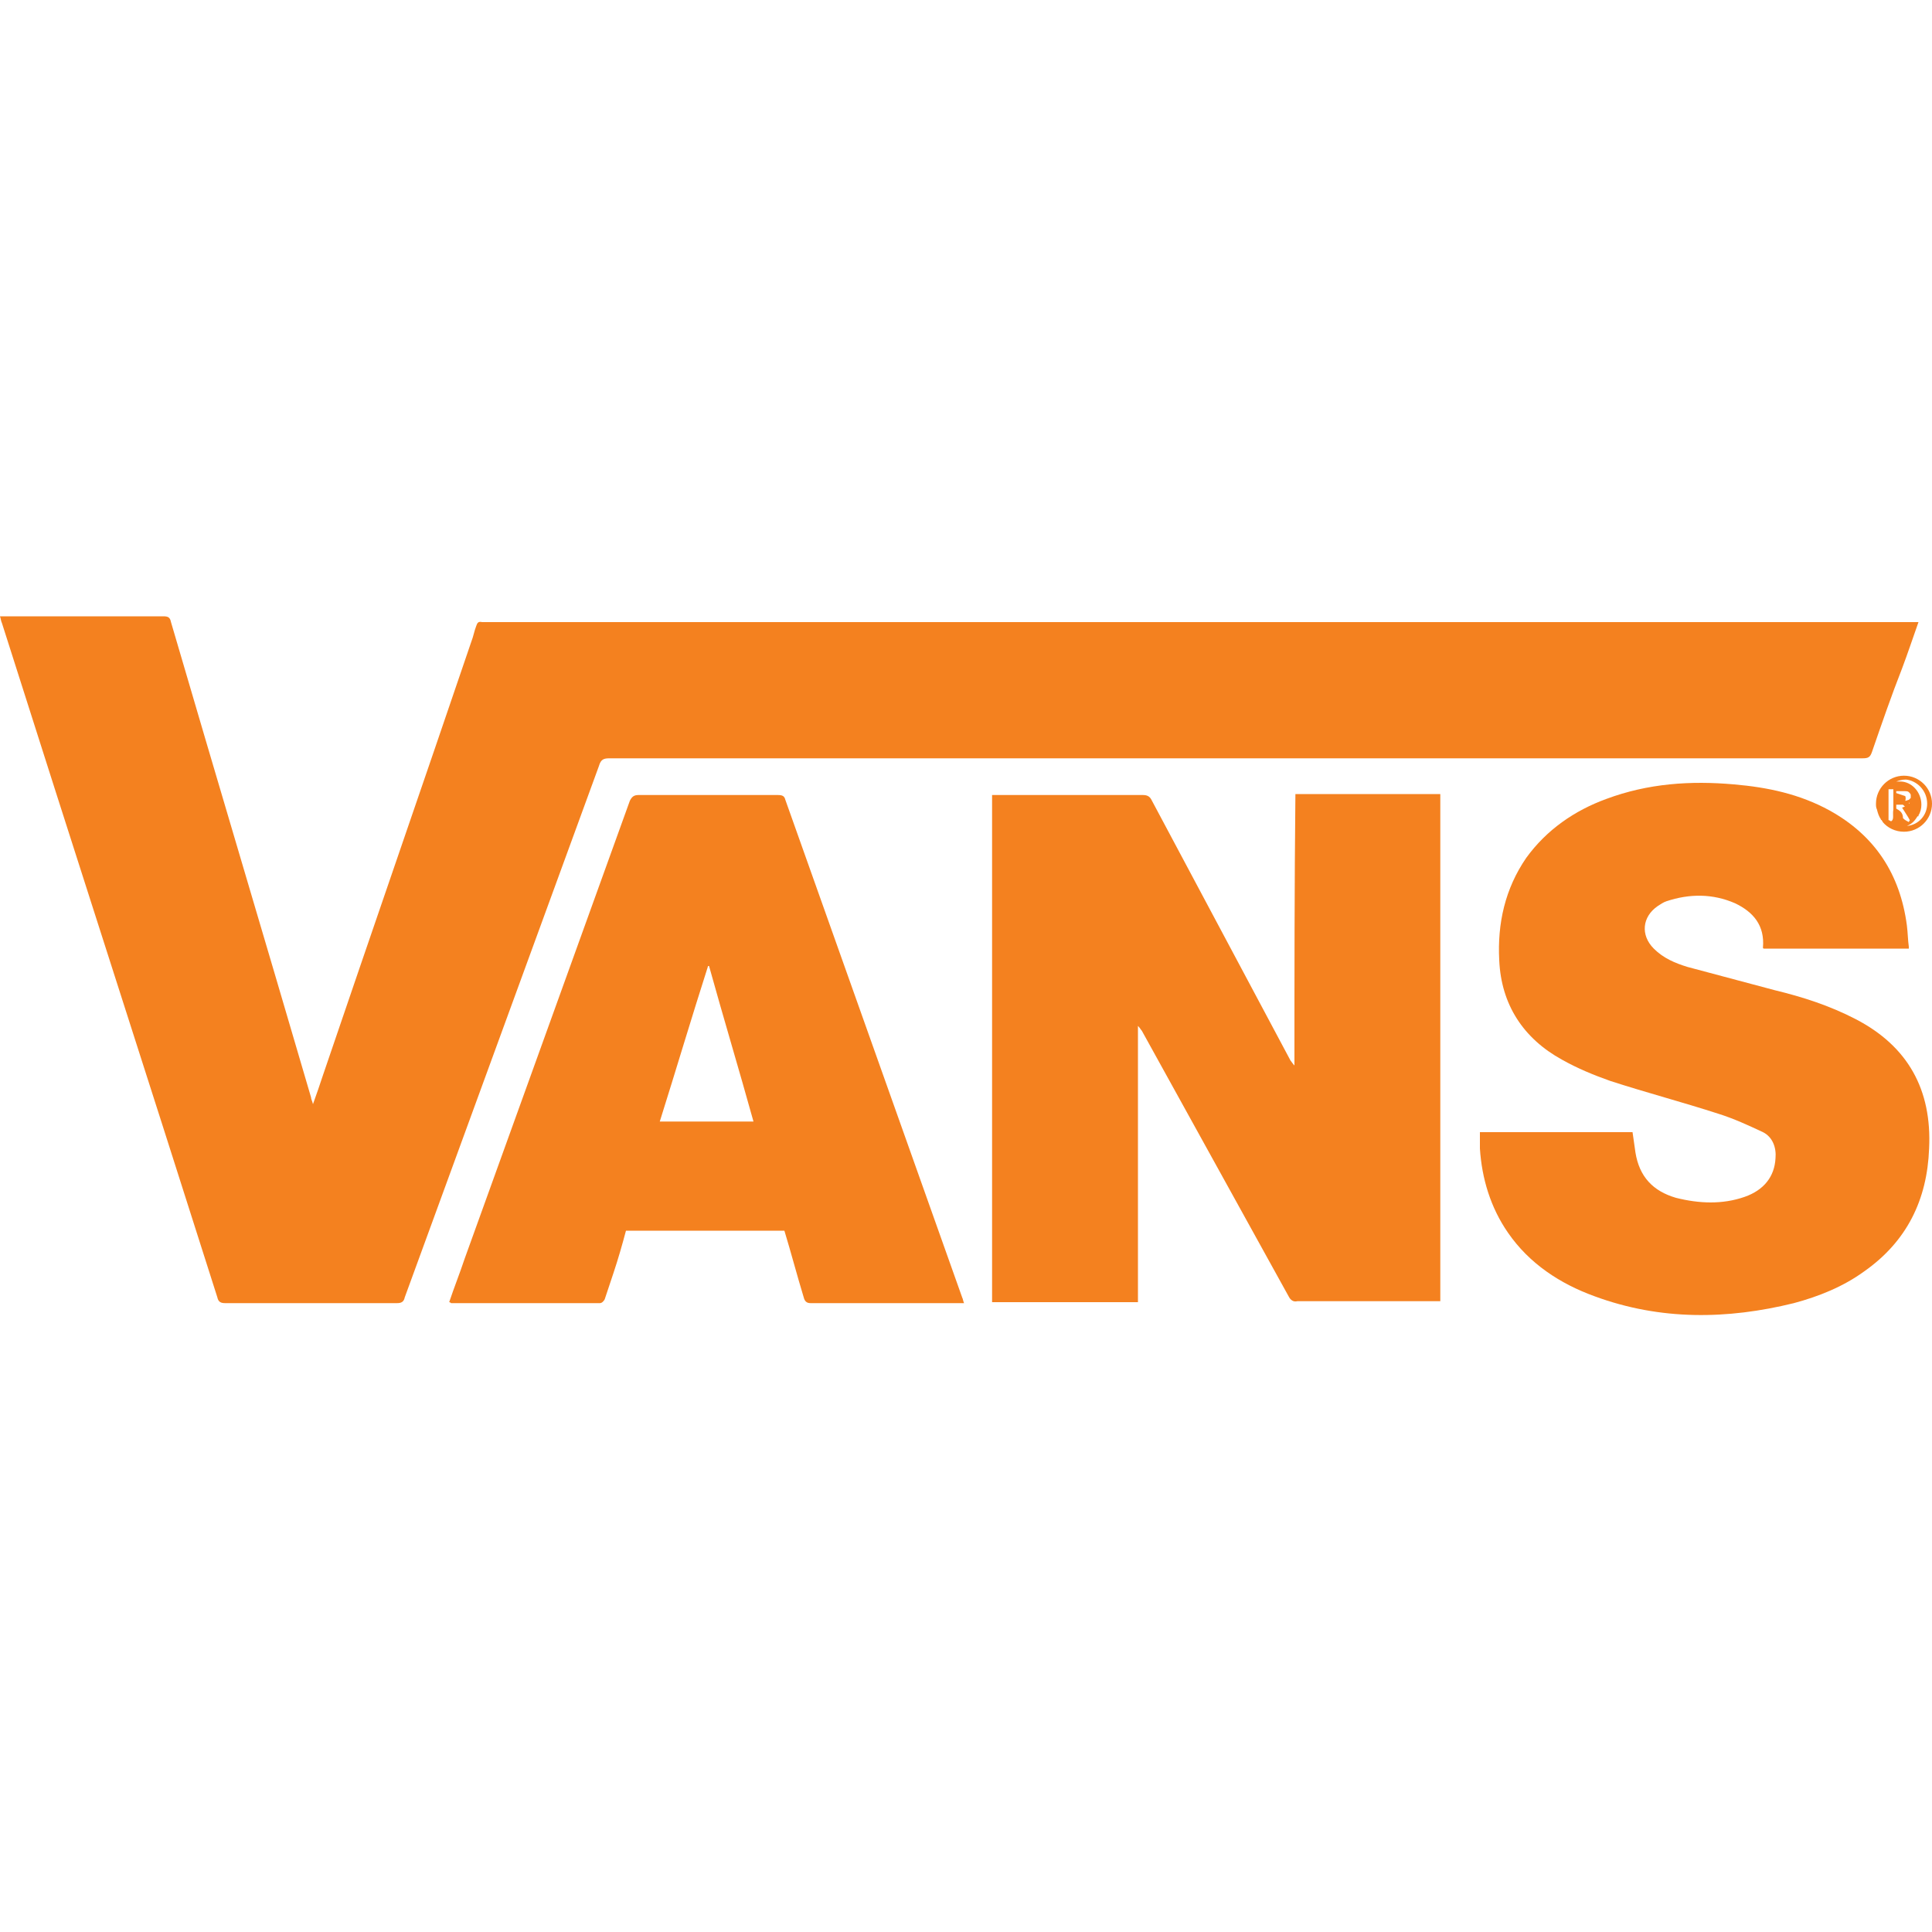
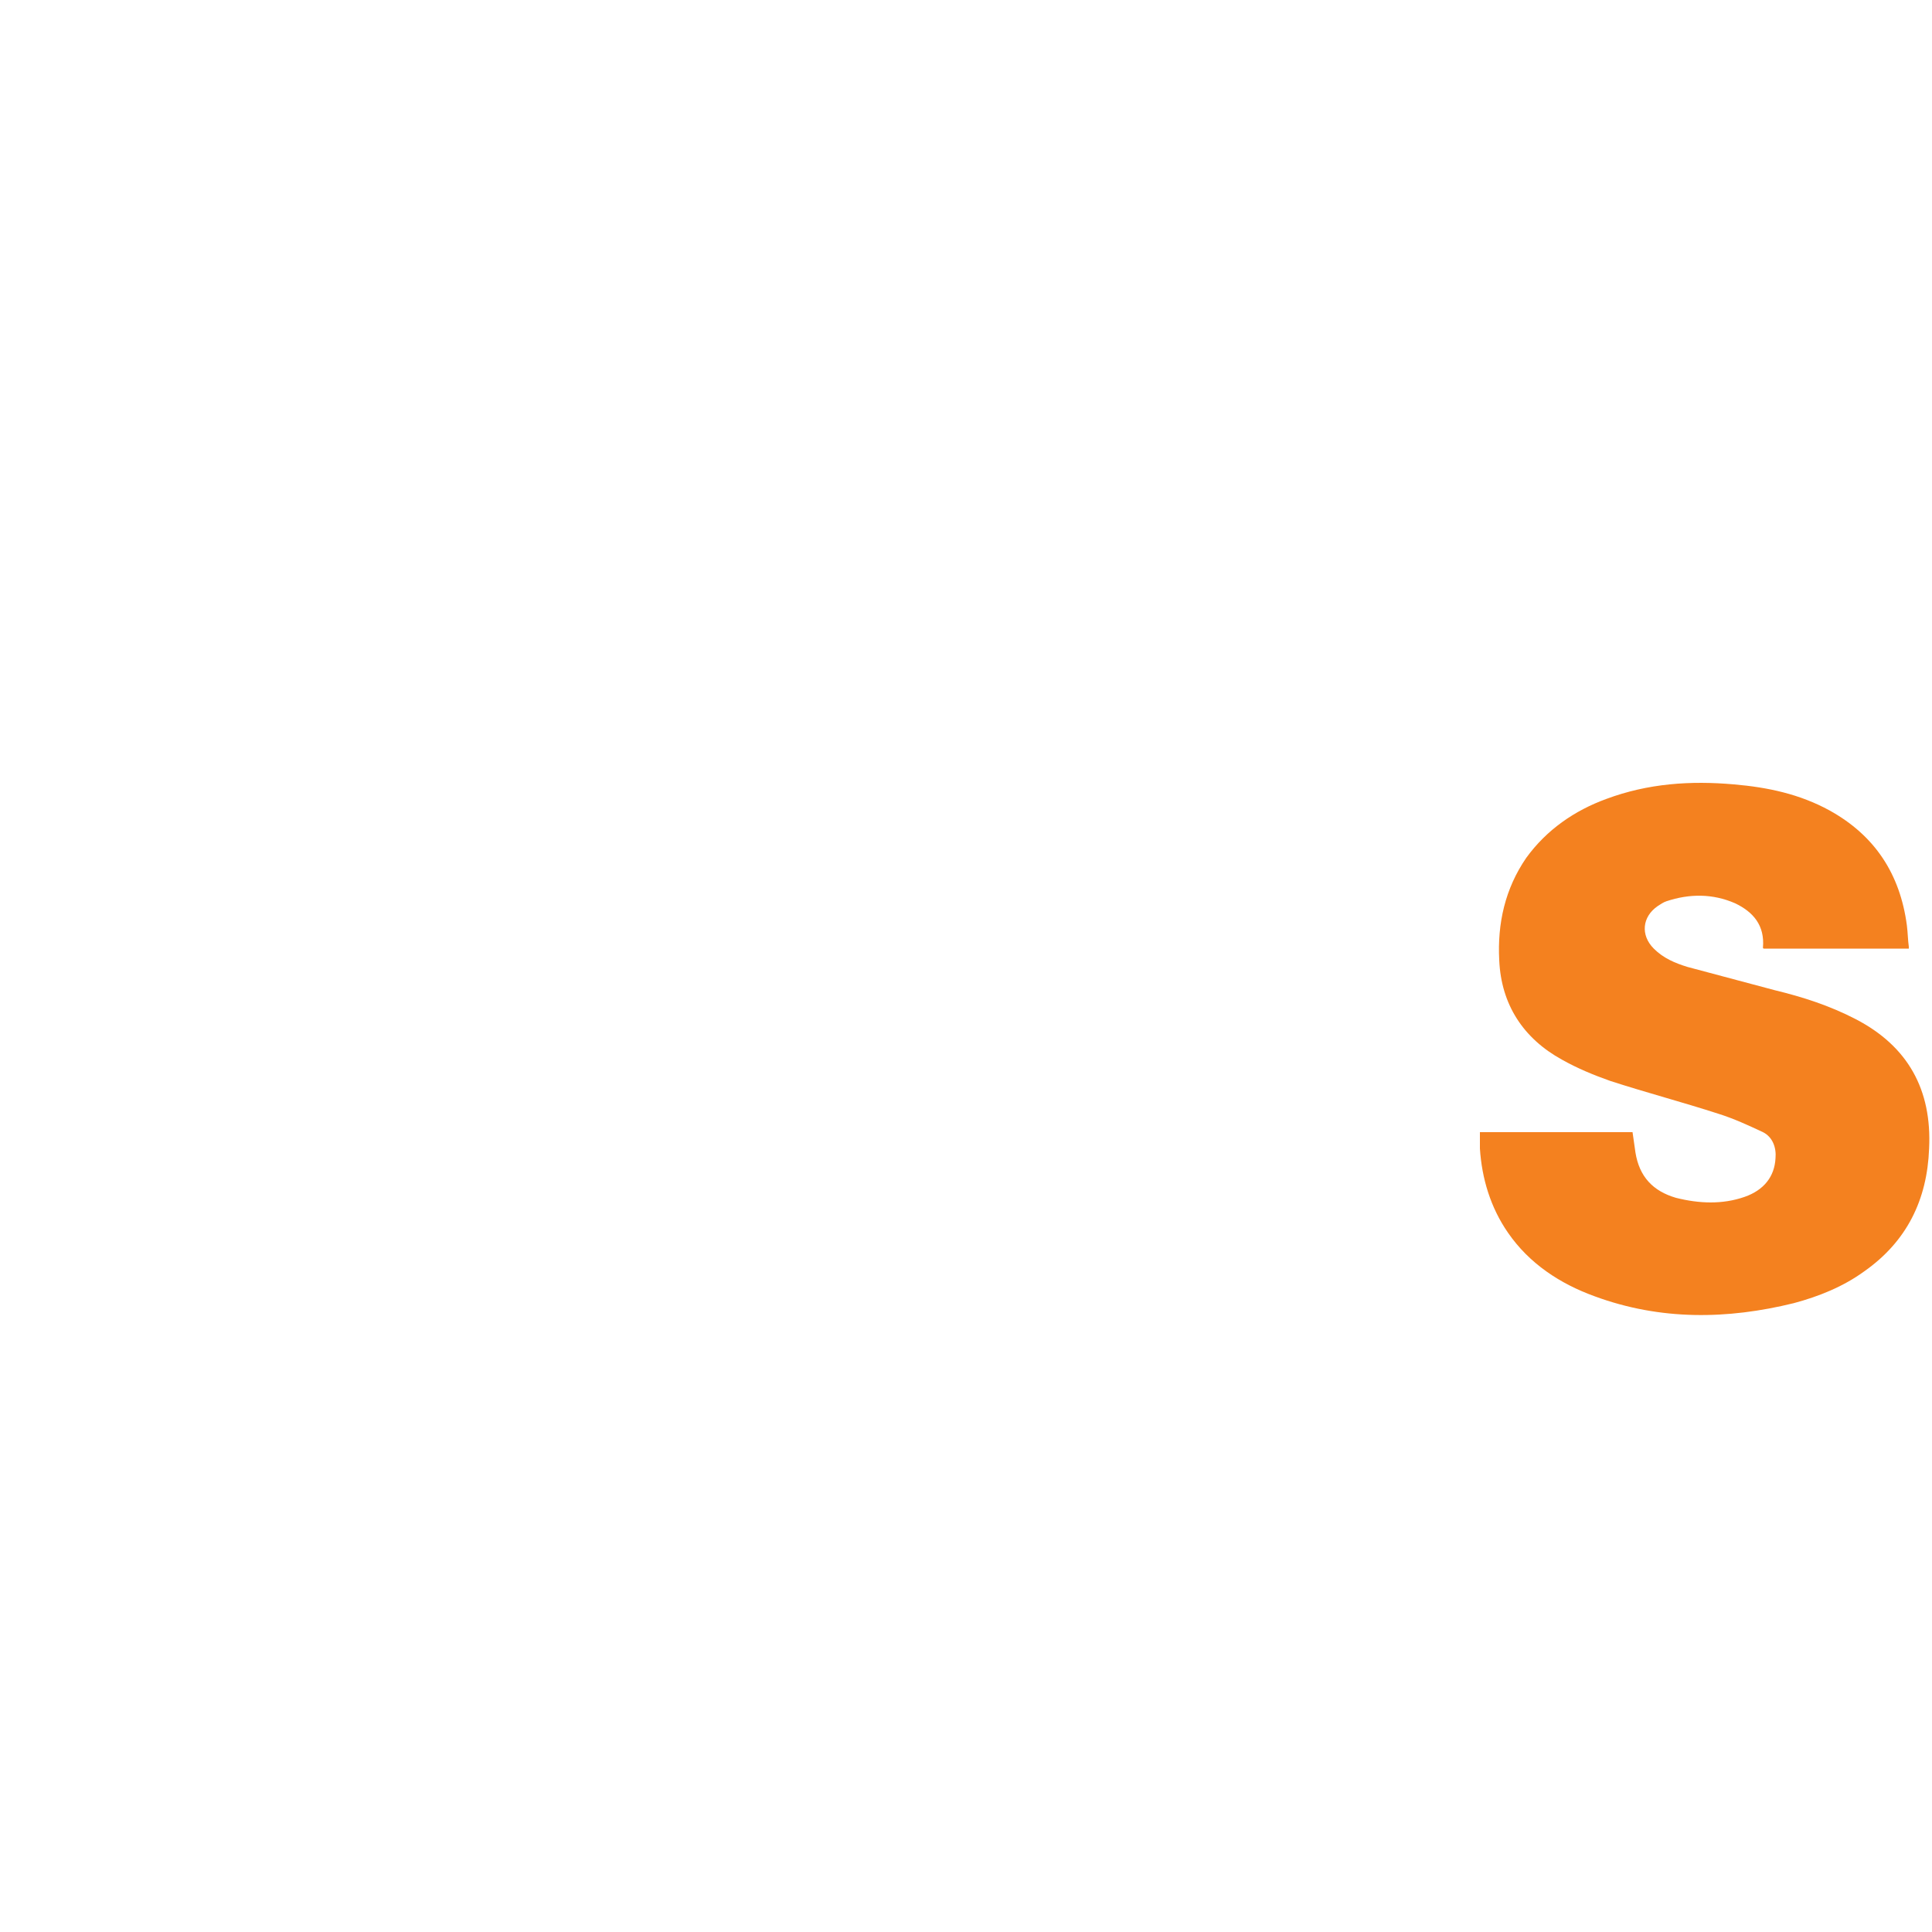
<svg xmlns="http://www.w3.org/2000/svg" version="1.1" x="0px" y="0px" viewBox="0 0 200 200" style="enable-background:new 0 0 200 200;" xml:space="preserve">
  <style type="text/css">
	.st0{fill:#F4811F;}
	.st1{fill-rule:evenodd;clip-rule:evenodd;fill:#F4811F;}
	.st2{fill-rule:evenodd;clip-rule:evenodd;}
	.st3{fill:none;stroke:#000000;stroke-width:3;stroke-miterlimit:10;}
	.st4{fill:#FFFFFF;}
	.st5{clip-path:url(#SVGID_2_);fill:#FFFFFF;}
	.st6{clip-path:url(#SVGID_2_);}
</style>
  <g id="Warstwa_1">
    <g>
-       <path class="st0" d="M63.1,78.5c43.2,0,86.5,0,129.7,0c0.6,0,0.8-0.1,1-0.7c1-2.9,2-5.8,3.1-8.6c0.6-1.6,1.1-3.1,1.7-4.8    c-0.4,0-0.6,0-0.9,0c-49.1,0-98.2,0-147.4,0c-0.1,0-0.3,0-0.4,0c-0.4-0.1-0.5,0.1-0.6,0.4c-0.2,0.5-0.3,1.1-0.5,1.6    c-5.1,15-10.3,30-15.4,45c-0.3,0.9-0.6,1.8-1,2.9c-0.1-0.4-0.2-0.5-0.2-0.7c-4.8-16.4-9.7-32.8-14.5-49.2    c-0.1-0.5-0.3-0.6-0.8-0.6c-5.4,0-10.8,0-16.3,0c-0.2,0-0.3,0-0.6,0c0.1,0.3,0.1,0.5,0.2,0.7c7.4,23.3,14.9,46.5,22.3,69.8    c0.1,0.5,0.4,0.6,0.8,0.6c5.9,0,11.9,0,17.8,0c0.4,0,0.7-0.1,0.8-0.6C48.6,116,55.3,97.6,62,79.3C62.2,78.6,62.5,78.5,63.1,78.5z" />
-       <path class="st0" d="M134,110.3c-0.2-0.2-0.3-0.4-0.4-0.5c-4.8-9-9.6-18-14.4-27c-0.2-0.4-0.5-0.5-0.9-0.5c-5,0-10,0-15,0    c-0.2,0-0.4,0-0.6,0c0,17.6,0,35,0,52.5c5,0,10,0,15.1,0c0-9.5,0-19.1,0-28.6c0.2,0.2,0.3,0.4,0.4,0.5    c5.1,9.2,10.1,18.3,15.2,27.5c0.2,0.4,0.5,0.6,0.9,0.5c4.7,0,9.5,0,14.2,0c0.2,0,0.4,0,0.6,0c0-17.5,0-35,0-52.5c-5,0-10,0-15,0    C134,91.7,134,101,134,110.3z" />
      <path class="st0" d="M192.1,105.5c-2.7-1.4-5.5-2.3-8.4-3c-3-0.8-6-1.6-9-2.4c-1.3-0.4-2.5-0.9-3.5-1.9c-1.4-1.4-1.2-3.3,0.4-4.4    c0.3-0.2,0.6-0.4,0.9-0.5c2.4-0.8,4.8-0.8,7.1,0.2c1.9,0.9,3.1,2.3,2.9,4.6c0,0,0,0.1,0.1,0.1c5,0,10,0,15,0c0-0.1,0-0.2,0-0.2    c-0.1-0.7-0.1-1.4-0.2-2.2c-0.7-5.3-3.3-9.3-8-11.9c-3.1-1.7-6.4-2.4-9.9-2.7c-4.5-0.4-8.9-0.1-13.2,1.5c-3.3,1.2-6.2,3.2-8.3,6.1    c-2.2,3.2-3,6.8-2.8,10.6c0.2,4.6,2.5,8.1,6.5,10.3c1.6,0.9,3.3,1.6,5,2.2c3.7,1.2,7.5,2.2,11.2,3.4c1.6,0.5,3.1,1.2,4.6,1.9    c1,0.5,1.4,1.6,1.3,2.7c-0.1,1.9-1.2,3.3-3.2,4c-2.3,0.8-4.7,0.7-7.1,0.1c-2.4-0.7-3.8-2.2-4.2-4.7c-0.1-0.7-0.2-1.4-0.3-2.1    c-5.3,0-10.5,0-15.8,0c0,0.6,0,1.1,0,1.7c0.2,3.1,1.1,6.1,2.9,8.7c2.2,3.2,5.4,5.3,9,6.6c6.8,2.5,13.7,2.4,20.6,0.7    c2.6-0.7,5.1-1.7,7.3-3.3c4.4-3.1,6.5-7.4,6.7-12.7C200,112.8,197.5,108.3,192.1,105.5z" />
-       <path class="st0" d="M81.3,82.8c-0.1-0.4-0.3-0.5-0.8-0.5c-4.8,0-9.6,0-14.4,0c-0.5,0-0.7,0.2-0.9,0.6    c-5.7,15.8-11.4,31.6-17.1,47.4c-0.5,1.5-1.1,3-1.6,4.5c0.1,0,0.2,0.1,0.2,0.1c5.1,0,10.3,0,15.4,0c0.2,0,0.4-0.2,0.5-0.4    c0.3-0.9,0.6-1.8,0.9-2.7c0.5-1.5,0.9-2.9,1.3-4.4c5.5,0,10.9,0,16.4,0c0.7,2.3,1.3,4.6,2,6.9c0.1,0.4,0.3,0.6,0.7,0.6    c5,0,10,0,15,0c0.3,0,0.6,0,0.9,0c-0.1-0.2-0.1-0.4-0.2-0.6C93.5,117.1,87.4,100,81.3,82.8z M68.3,116.1c1.7-5.4,3.3-10.8,5-16.1    c0,0,0.1,0,0.1,0c1.5,5.4,3.1,10.7,4.6,16.1C74.7,116.1,71.6,116.1,68.3,116.1z" />
-       <path class="st0" d="M194.2,83.2c0,0.2,0,0.4,0.1,0.6c0.1,0.4,0.2,0.7,0.4,1c0,0,0,0.1,0.1,0.1c0,0.1,0.1,0.1,0.1,0.2    c0.5,0.6,1.3,1,2.2,1c1.6,0,2.9-1.3,2.9-2.9s-1.3-2.9-2.9-2.9C195.5,80.3,194.2,81.6,194.2,83.2z M195.5,84.9c0-1,0-2.1,0-3.2    c0.2,0,0.3,0,0.5,0v2.1c-0.1,0.5,0.1,1-0.2,1.2c0,0-0.1,0-0.1,0C195.6,84.9,195.5,84.9,195.5,84.9z M197.6,83.2    C197.5,83.2,197.5,83.2,197.6,83.2c0-0.1,0-0.1,0.1-0.1C197.6,83.2,197.6,83.2,197.6,83.2z M197.8,82.3c0,0.1,0,0.2,0,0.3    c-0.1,0.1-0.1,0.1-0.2,0.2c-0.1,0-0.2,0.1-0.4,0.1h0c0,0,0,0,0,0c0.1,0,0.1-0.5,0-0.5c-0.3-0.1-0.6-0.2-0.9-0.3v-0.2h0.9    c0.1,0,0.3,0,0.4,0.1C197.7,82.1,197.8,82.2,197.8,82.3z M196.6,83.9c-0.1-0.1-0.2-0.1-0.3-0.2v-0.4h0.4c0.1,0,0.2,0,0.2,0    c0.1,0,0.1,0,0.2,0.1c0,0,0.1,0.1,0.1,0.1c-0.1,0-0.2,0.1-0.3,0.1c0.3,0.5,0.6,0.9,0.8,1.3c0,0.1-0.1,0.1-0.1,0.2    c-0.2-0.1-0.4-0.2-0.6-0.4C197,84.4,196.9,84.1,196.6,83.9z M199.5,83.2c0,1.2-0.9,2.2-2.1,2.3c0.5-0.2,0.8-0.5,1.1-1h0.1l0-0.1    c0.2-0.3,0.3-0.7,0.3-1.1c0-1.3-1-2.4-2.2-2.4c-0.1,0-0.3,0-0.4,0c0.3-0.1,0.6-0.2,1-0.2C198.4,80.8,199.5,81.8,199.5,83.2z" />
    </g>
  </g>
  <g id="Warstwa_2">
</g>
</svg>